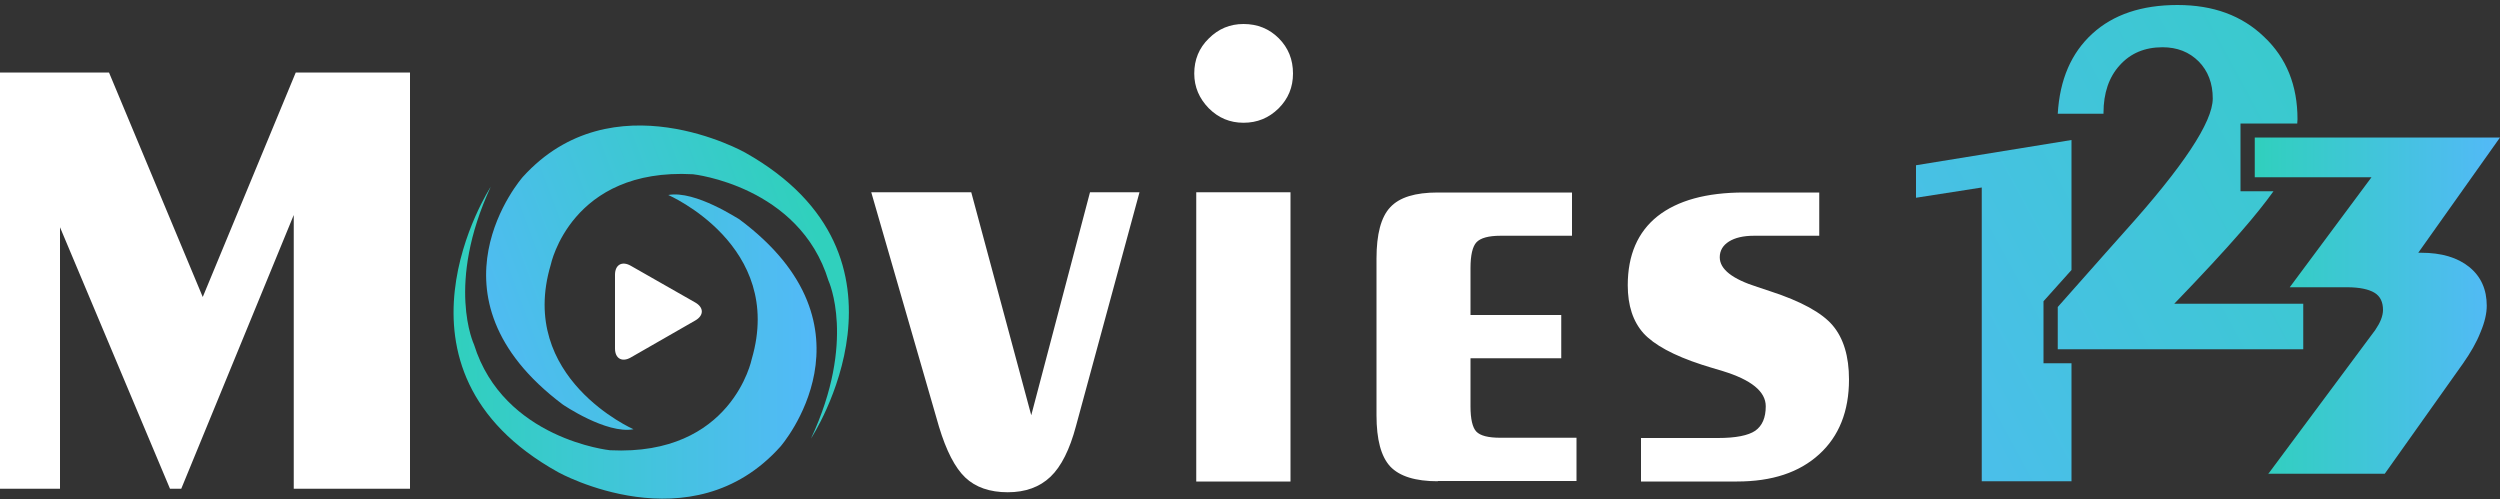
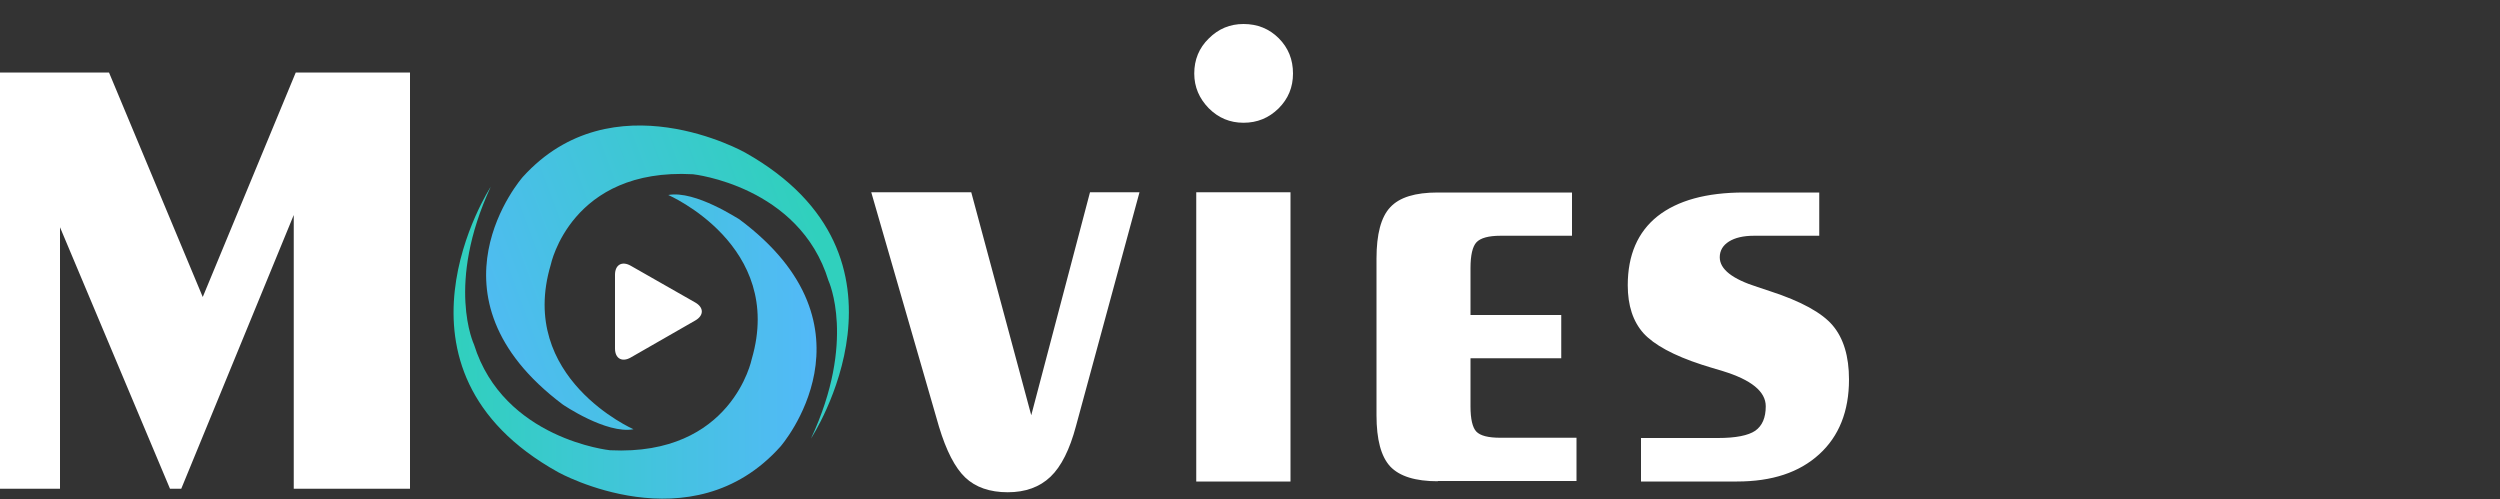
<svg xmlns="http://www.w3.org/2000/svg" version="1.1" id="Layer_1" x="0" y="0" viewBox="0 0 1000 199.6" xml:space="preserve">
  <rect x="0" y="0" width="1000" height="199.6" fill="#333333" stroke="none" />
  <linearGradient id="SVGID_1_" gradientUnits="userSpaceOnUse" x1="328.113" y1="96.245" x2="187.669" y2="148.689">
    <stop offset="0" stop-color="#30d0bd" />
    <stop offset="1" stop-color="#53b9f8" />
  </linearGradient>
  <path d="M253.4 171.7s-46.6-20.5-33.1-65.8c0 0 8-38.9 56.9-36.2 0 0 42.6 4.6 54.2 42.6 0 0 11.2 24.1-7 63.1 0 0 47.8-72.7-26.4-114.4 0 0-53-29.9-88.9 9.8 0 0-41.9 47.5 16 91 0 0 17.4 11.9 28.3 9.9z" fill="url(#SVGID_1_)" />
  <linearGradient id="SVGID_2_" gradientUnits="userSpaceOnUse" x1="181.411" y1="137.217" x2="326.571" y2="137.217">
    <stop offset="0" stop-color="#30d0bd" />
    <stop offset="1" stop-color="#53b9f8" />
  </linearGradient>
  <path d="M267.3 78s46.7 20.2 33.4 65.6c0 0-7.8 38.9-56.7 36.5 0 0-42.6-4.4-54.4-42.3 0 0-11.4-24 6.7-63.1 0 0-47.4 72.9 27 114.2 0 0 53.2 29.6 88.9-10.3 0 0 41.6-47.7-16.5-90.9-.1.1-17.6-11.7-28.4-9.7z" fill="url(#SVGID_2_)" />
  <path d="M252.3 106.3c-3.5-2-6.3-.4-6.3 3.6v29.5c0 4 2.8 5.6 6.3 3.6l25.8-14.8c3.5-2 3.5-5.2 0-7.2l-25.8-14.7zM0 195.5V29h43.6l37.5 89.8L118.3 29H164v166.5h-46.5V86l-45 109.5H68L24 90.9v104.6H0zM455.8 76.9l-25.4 93.5c-2.5 9.4-5.9 16.2-10.2 20.3-4.3 4.1-10 6.2-17.1 6.2-7.2 0-12.9-2-17-5.9-4.1-3.9-7.6-10.7-10.5-20.3l-27.1-93.8h40l24 89.2L436 76.9h19.8zm21.9-47.5c0-5.5 1.9-10.2 5.8-14 3.9-3.9 8.5-5.8 13.9-5.8 5.6 0 10.3 1.9 14.1 5.7 3.8 3.8 5.7 8.5 5.7 14.1 0 5.5-1.9 10.1-5.8 14-3.9 3.8-8.5 5.7-14 5.7-5.4 0-10-1.9-13.9-5.8-3.8-3.9-5.8-8.5-5.8-13.9zm.8 163.1V76.9h37.7v115.7h-37.7zm96.6 0c-9 0-15.3-2-19-5.9-3.7-4-5.5-10.8-5.5-20.5v-62.7c0-9.7 1.8-16.6 5.5-20.5 3.7-4 10-5.9 19-5.9h53.7v17.3h-28.6c-4.8 0-8 .9-9.6 2.6-1.6 1.7-2.4 5.2-2.4 10.3V126h36.3v17.3h-36.3v19.3c0 5 .8 8.4 2.3 10 1.6 1.7 4.8 2.5 9.7 2.5h30.4v17.3h-55.5zm81.3 0v-17.3h30.8c7.1 0 12.1-1 14.9-2.9 2.8-2 4.2-5.2 4.2-9.8 0-5.9-5.8-10.6-17.3-14.1-3.5-1-6.2-1.9-8.2-2.5-11.4-3.7-19.2-8-23.4-12.6-4.2-4.7-6.3-11.1-6.3-19.2 0-12.1 4-21.3 11.9-27.6 8-6.3 19.5-9.5 34.6-9.5h30.1v17.3h-26.1c-4.3 0-7.6.8-10 2.3-2.4 1.5-3.7 3.6-3.7 6.3 0 4.8 5 8.7 15.1 11.9 2.3.8 4 1.3 5.1 1.7 12.3 4 20.7 8.6 25 13.7 4.3 5.1 6.5 12.3 6.5 21.6 0 12.7-4 22.7-11.9 29.9-8 7.3-18.9 10.9-32.9 10.9h-38.4z" fill="#fff" />
  <linearGradient id="SVGID_3_" gradientUnits="userSpaceOnUse" x1="1024.218" y1="6.376" x2="688.218" y2="188.598">
    <stop offset="0" stop-color="#30d0bd" />
    <stop offset="1" stop-color="#53b9f8" />
  </linearGradient>
-   <path fill="url(#SVGID_3_)" d="M817.4 145.3v-24.8l11.2-12.5V56l-62.2 10.1v13l26.3-4.1v117.5h35.9v-47.2z" />
  <linearGradient id="SVGID_4_" gradientUnits="userSpaceOnUse" x1="1020.36" y1="-.737" x2="684.36" y2="181.485">
    <stop offset="0" stop-color="#30d0bd" />
    <stop offset="1" stop-color="#53b9f8" />
  </linearGradient>
-   <path d="M921.3 121.5h-51.6c11.1-11.5 19.9-21 26.6-28.7 5.5-6.3 9.8-11.7 13.1-16.3h-13.2V49.4h22.7c0-.6.1-1.2.1-1.7 0-13.5-4.4-24.5-13.3-32.9C896.8 6.2 885.3 2 871 2c-14.3 0-25.7 3.8-34.1 11.5-8.4 7.7-13 18.3-13.8 32h18.3v-.4c0-7.9 2.2-14.3 6.5-19 4.3-4.8 10-7.2 17.1-7.2 5.9 0 10.7 1.9 14.5 5.7 3.7 3.8 5.6 8.7 5.6 14.8 0 9.4-11.8 27.2-35.3 53.3-3.2 3.6-5.6 6.3-7.3 8.2l-19.4 21.9v16.9h98.2v-18.2z" fill="url(#SVGID_4_)" />
  <linearGradient id="SVGID_5_" gradientUnits="userSpaceOnUse" x1="901.892" y1="122.377" x2="1000" y2="122.377">
    <stop offset="0" stop-color="#30d0bd" />
    <stop offset="1" stop-color="#53b9f8" />
  </linearGradient>
-   <path d="M907.2 189.7l42.9-57.7c1-1.5 1.8-2.9 2.3-4.2.5-1.3.8-2.6.8-3.8 0-3.2-1.1-5.5-3.4-6.9-2.3-1.4-6-2.2-11-2.2h-22.9l32.7-44h-46.7V55h98.1l-32.7 46.1h1.2c8.1 0 14.5 1.9 19.2 5.7 4.7 3.8 7 9 7 15.5 0 3-.8 6.6-2.5 10.6-1.6 4.1-4 8.2-7 12.5l-31.3 44.1h-46.7z" fill="url(#SVGID_5_)" />
</svg>